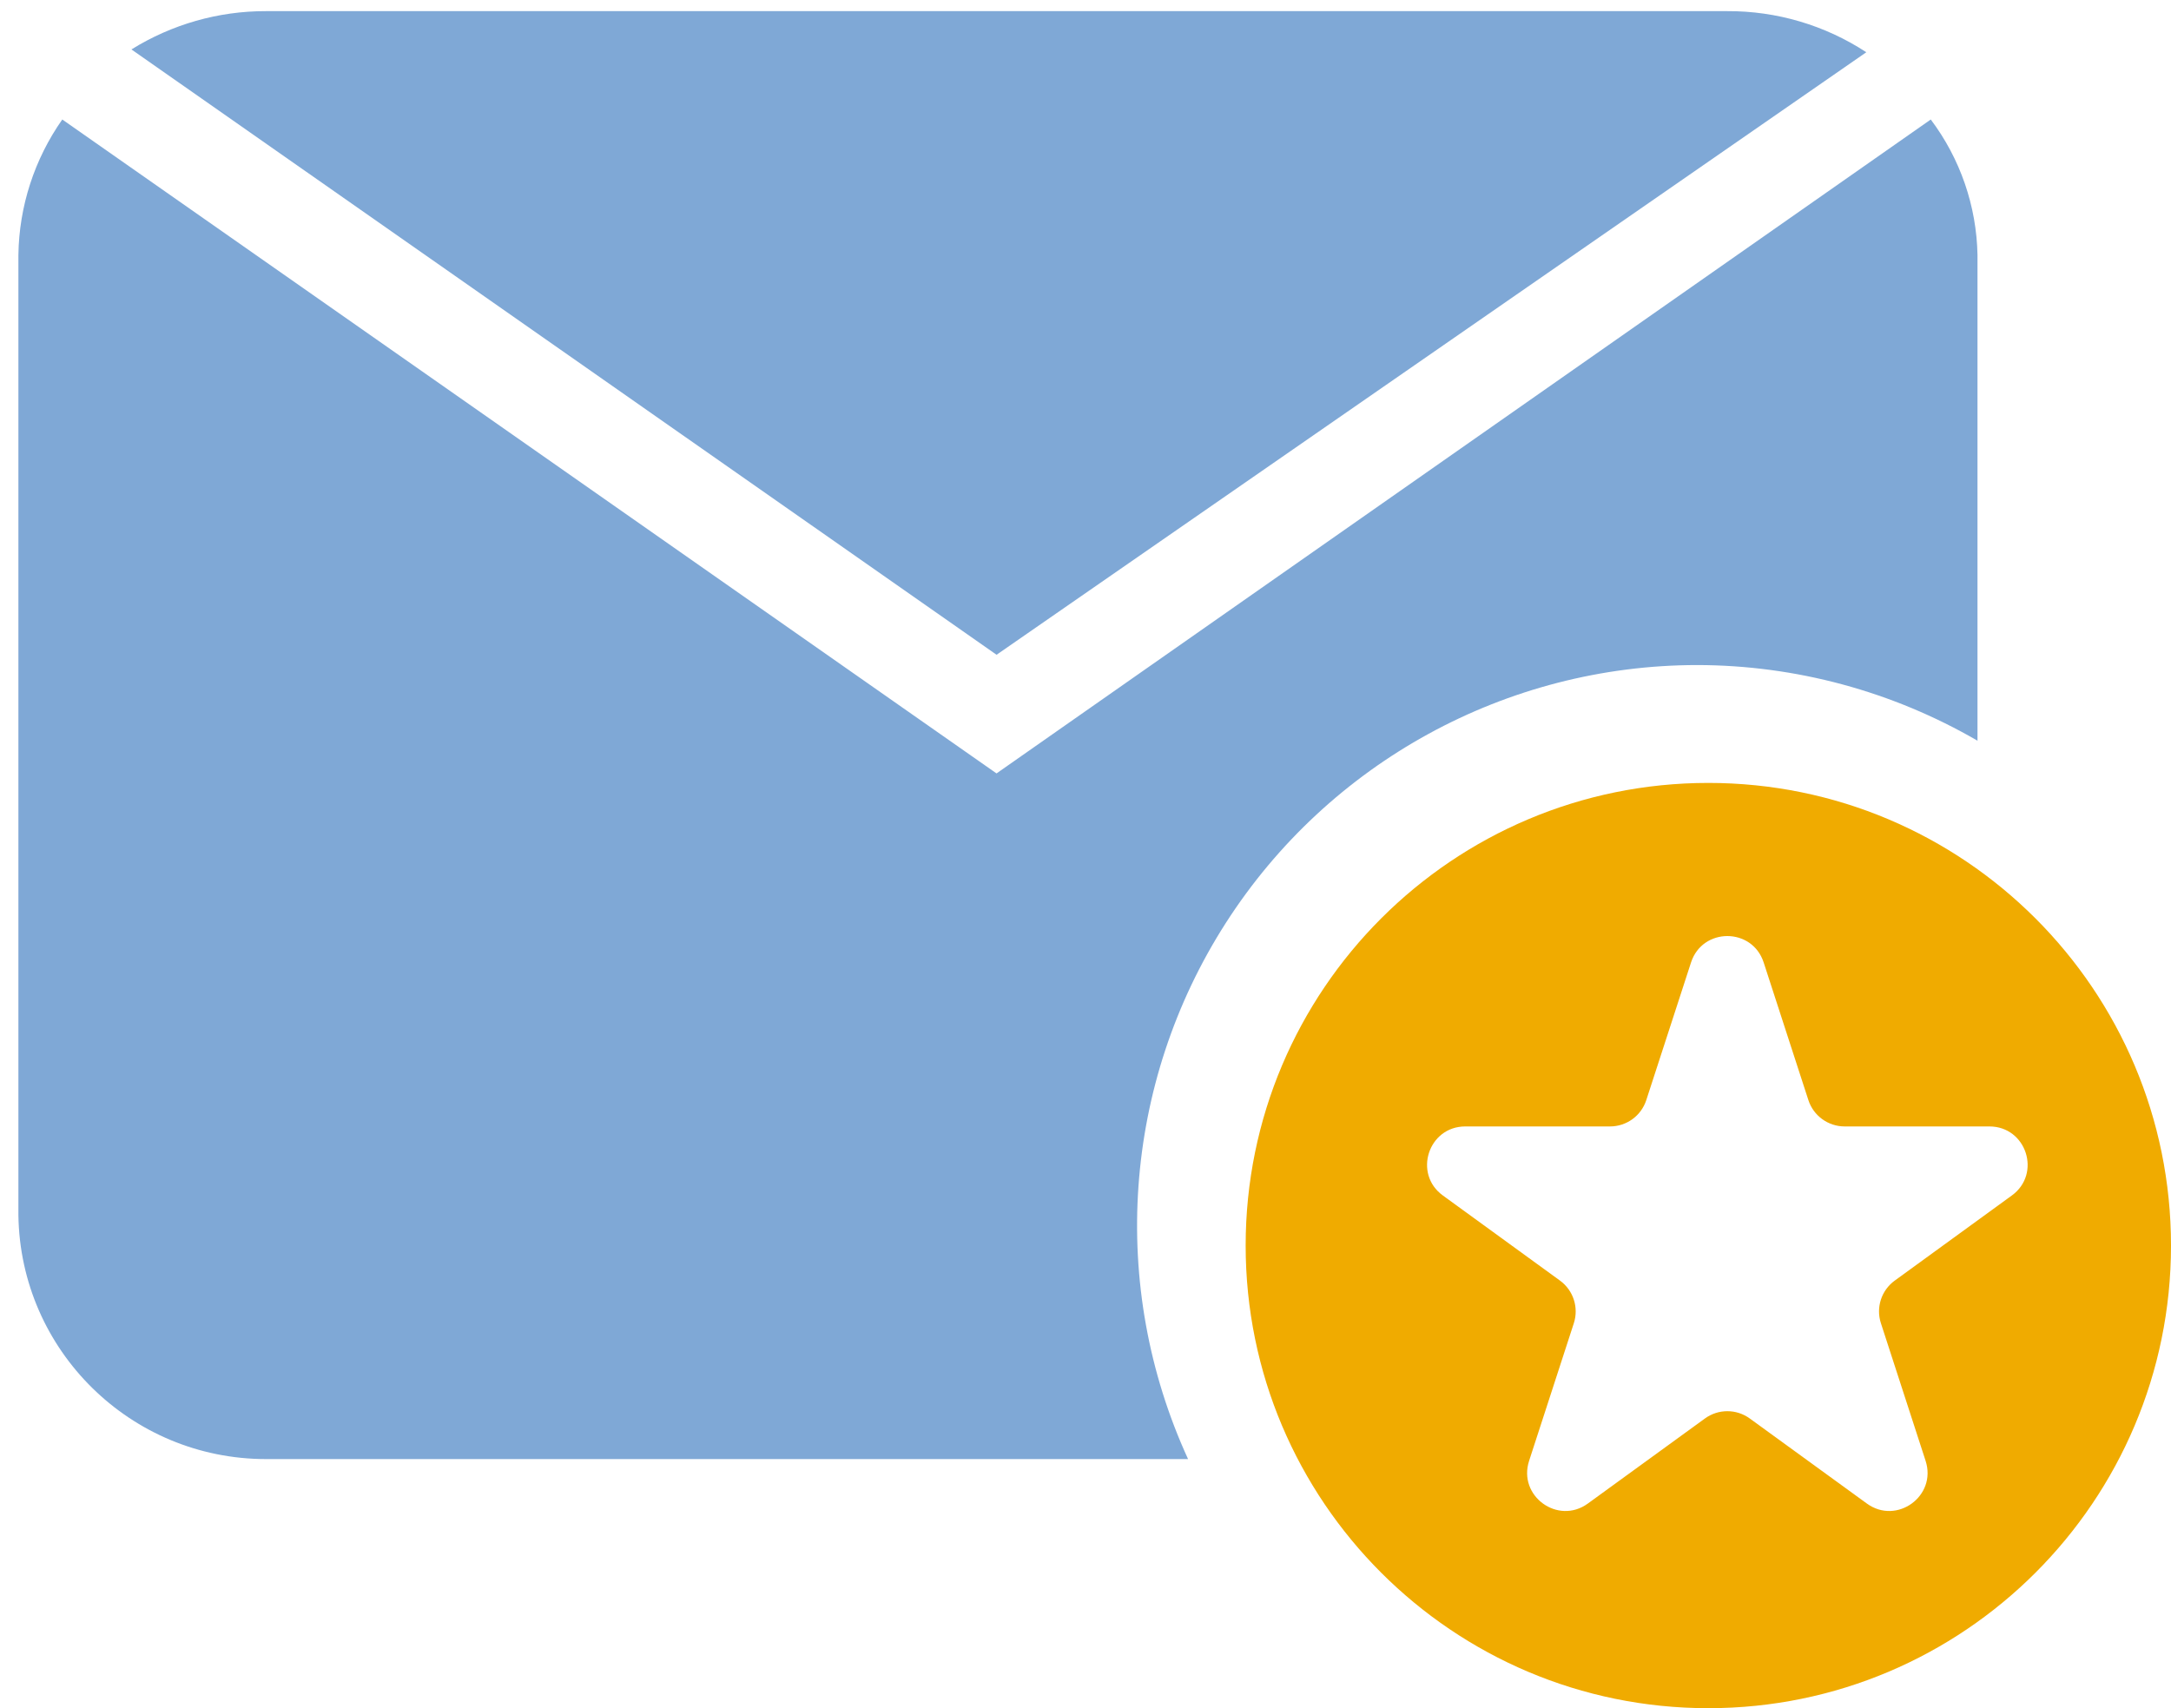
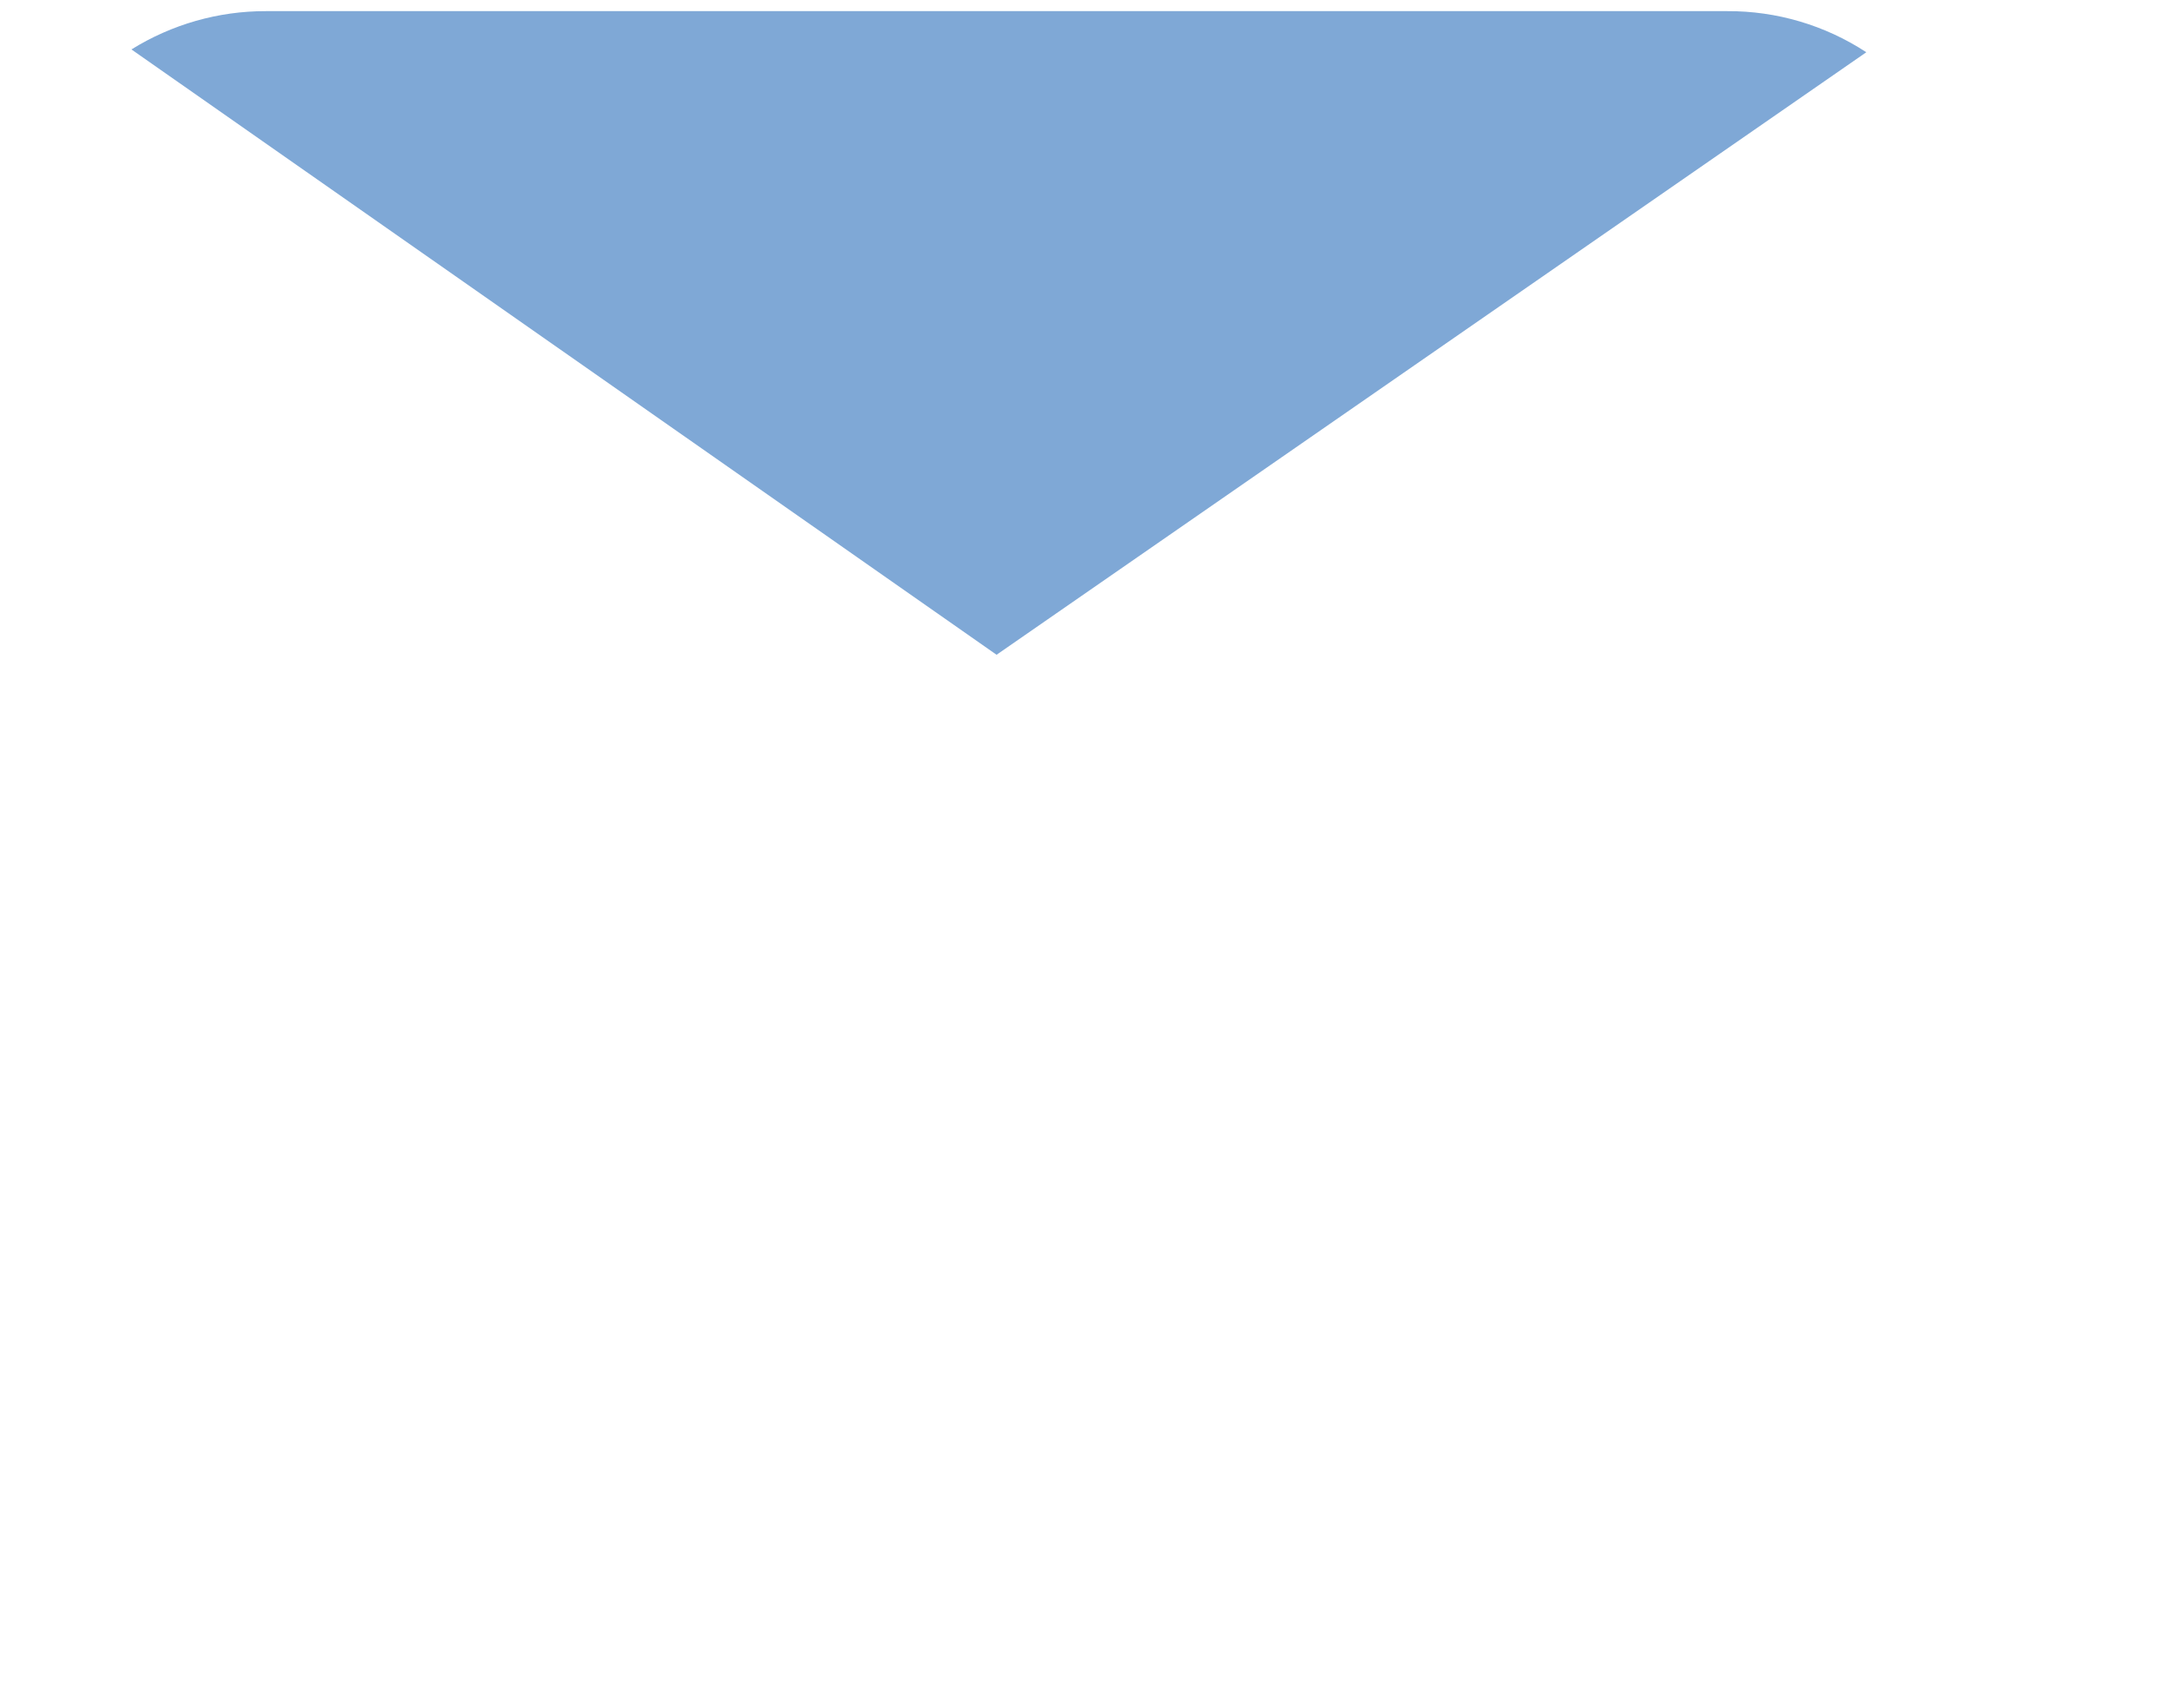
<svg xmlns="http://www.w3.org/2000/svg" width="61" height="48" viewBox="0 0 61 48" fill="none">
  <g clip-path="url(#clip0_2319_253)">
    <path d="M52.439 1.468C51.278 0.707 49.916 0.306 48.528 0.313H7.473C6.137 0.31 4.828 0.684 3.693 1.389L28.001 18.399L52.439 1.468Z" fill="#7FA8D6" />
-     <path d="M47.688 18.688C50.454 18.691 53.171 19.426 55.563 20.814V7.164C55.537 5.789 55.077 4.457 54.25 3.358L28 21.733L1.75 3.358C0.966 4.474 0.536 5.799 0.517 7.164V34.149C0.572 37.949 3.673 41 7.473 41H33.382C31.147 36.128 31.547 30.451 34.442 25.936C37.336 21.424 42.326 18.691 47.688 18.688L47.688 18.688Z" fill="#7FA8D6" />
-     <path fill-rule="evenodd" clip-rule="evenodd" d="M48 48C55.18 48 61 42.18 61 35C61 27.82 55.18 22 48 22C40.82 22 35 27.82 35 35C35 42.18 40.82 48 48 48ZM43.831 35.984L40.541 33.593H40.541C39.701 32.983 40.132 31.653 41.171 31.653H45.237C45.702 31.653 46.114 31.354 46.257 30.912L47.514 27.045C47.836 26.056 49.233 26.056 49.555 27.045L50.811 30.912C50.954 31.354 51.367 31.653 51.831 31.653H55.898C56.937 31.653 57.368 32.983 56.528 33.593L53.239 35.984C52.862 36.257 52.705 36.741 52.849 37.182L54.105 41.05C54.426 42.038 53.295 42.86 52.455 42.25L49.165 39.86C48.789 39.586 48.28 39.586 47.904 39.86L44.614 42.25C43.774 42.86 42.643 42.038 42.964 41.05L44.221 37.182C44.364 36.741 44.207 36.257 43.831 35.984Z" fill="#F0AB00" />
  </g>
  <defs>
    <clipPath id="clip0_2319_253">
      <rect width="61" height="48" fill="white" />
    </clipPath>
  </defs>
</svg>